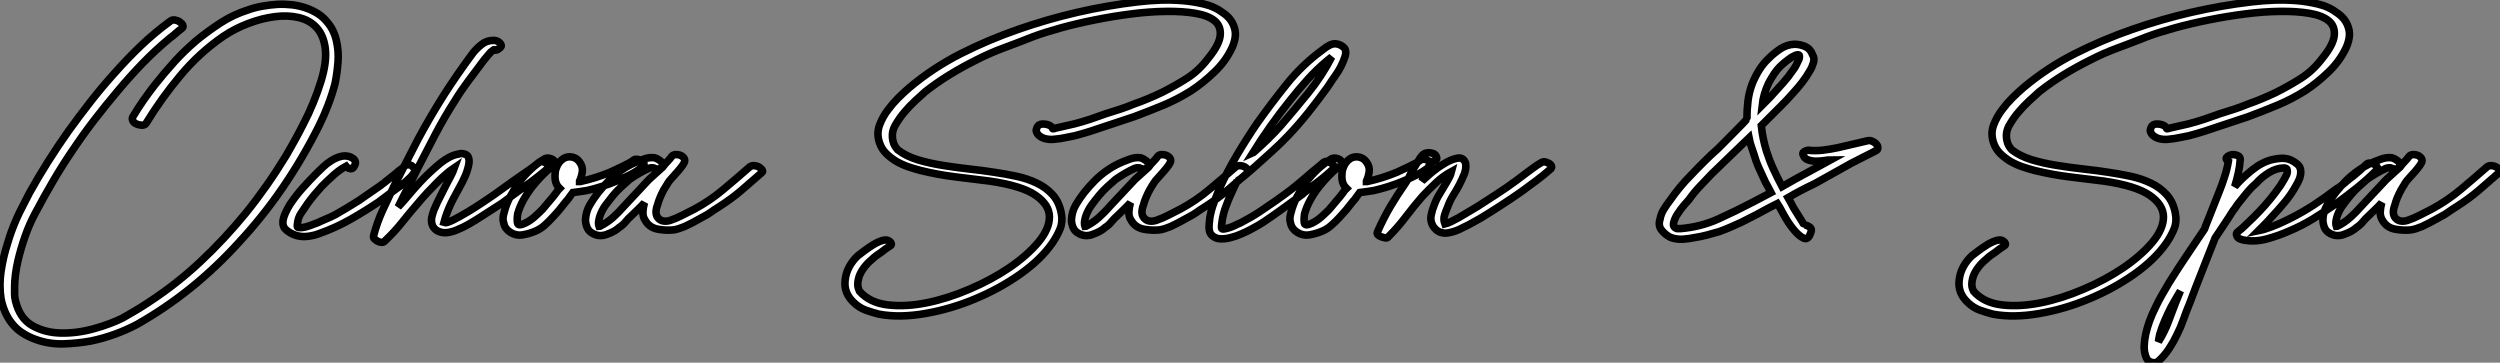
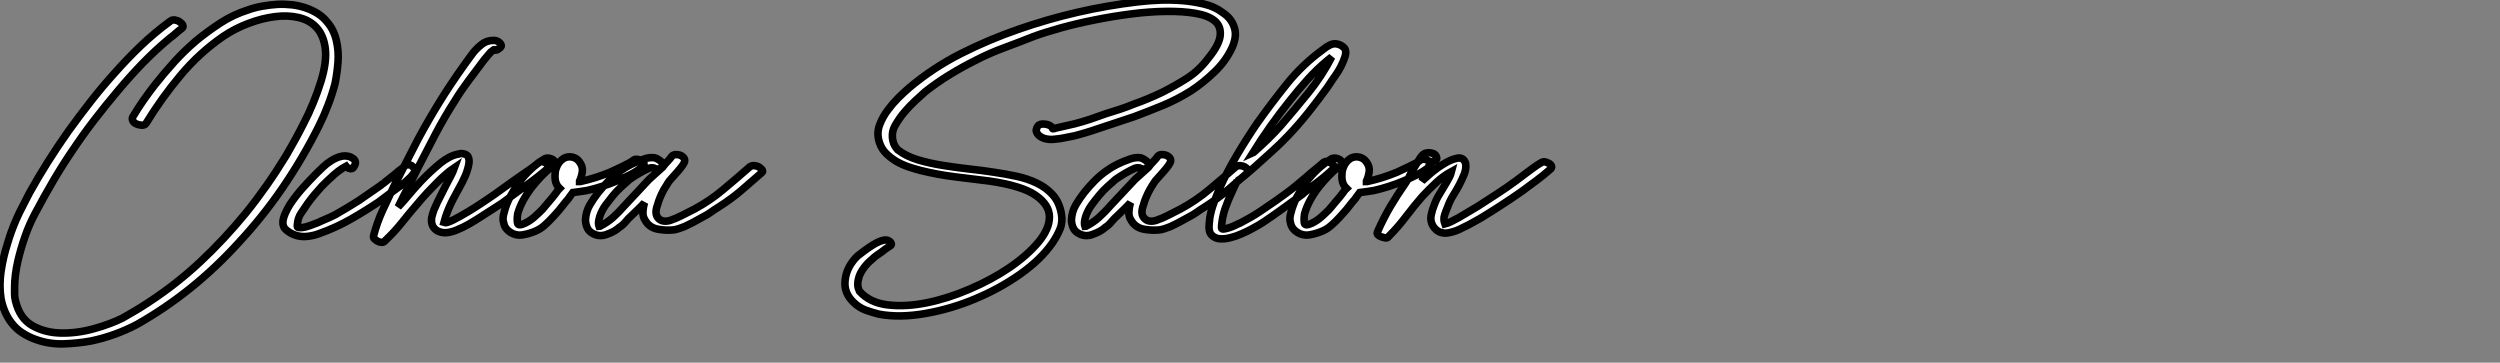
<svg xmlns="http://www.w3.org/2000/svg" viewBox="-5.74 -30.706 330.325 47.923">
  <rect x="-5.74" y="-30.706" width="330.325" height="47.923" fill="#808080" stroke="none" />
  <path d="M16.80-27.94L16.80-27.94Q17.02-28.11 17.39-28.06Q17.75-28 18.03-27.80Q18.31-27.61 18.42-27.36Q18.54-27.10 18.20-26.88L18.20-26.88Q17.81-26.60 17.47-26.29Q17.14-25.98 16.74-25.70L16.74-25.70Q14.78-24.08 13.08-22.32Q11.37-20.55 9.74-18.59L9.74-18.59Q8.18-16.74 6.69-14.81Q5.21-12.88 3.86-10.86L3.86-10.86Q2.52-8.90 1.29-6.80Q0.06-4.70-1.06-2.58L-1.06-2.58Q-1.85-1.12-2.41 0.48Q-2.97 2.07-3.36 3.70L-3.36 3.70Q-3.81 5.66-3.81 7.28L-3.81 7.28Q-3.81 7.73-3.81 8.15Q-3.81 8.57-3.70 9.02L-3.70 9.02Q-3.14 11.37-1.46 12.32Q0.22 13.27 2.38 13.30Q4.54 13.33 6.72 12.71Q8.90 12.10 10.47 11.31L10.47 11.31Q11.37 10.81 12.21 10.30Q13.05 9.80 13.89 9.24L13.89 9.24Q17.58 6.83 20.75 3.86Q23.91 0.90 26.71-2.52L26.71-2.52Q29.57-6.05 32.09-10.19L32.09-10.19Q32.70-11.26 33.26-12.26Q33.82-13.27 34.38-14.39L34.38-14.39Q35.06-15.68 35.64-17.11Q36.23-18.54 36.68-19.99L36.68-19.99Q37.46-22.57 37.24-24.30Q37.02-26.04 36.09-27.05Q35.17-28.06 33.71-28.39Q32.26-28.73 30.55-28.50Q28.84-28.28 27.08-27.61Q25.31-26.94 23.80-25.93L23.80-25.93Q20.61-23.74 18.09-20.72Q15.57-17.70 13.55-14.39L13.55-14.39Q13.33-14.11 12.91-14.17Q12.49-14.22 12.26-14.34L12.26-14.34Q11.98-14.45 11.82-14.73Q11.65-15.01 11.82-15.29L11.82-15.29Q12.49-16.41 13.19-17.42Q13.89-18.42 14.67-19.43L14.67-19.43Q15.96-21.06 17.30-22.54Q18.65-24.02 20.16-25.31L20.16-25.31Q21.73-26.60 23.41-27.69Q25.09-28.78 27.05-29.40L27.05-29.40Q28-29.74 28.98-29.90Q29.96-30.07 30.91-30.13L30.91-30.13Q31.86-30.18 32.84-30.07Q33.82-29.96 34.78-29.62L34.78-29.62Q35.56-29.34 36.26-28.90Q36.96-28.45 37.46-27.83L37.46-27.83Q38.36-26.82 38.70-25.37L38.70-25.37Q39.03-23.97 38.92-22.51Q38.81-21.06 38.53-19.66L38.53-19.66Q38.14-18.20 37.60-16.80Q37.07-15.40 36.40-14.06L36.40-14.06Q34.27-9.80 31.61-5.91Q28.95-2.02 25.70 1.46L25.70 1.46Q22.79 4.65 19.46 7.34Q16.13 10.02 12.38 12.15L12.38 12.15Q9.52 13.66 6.33 14.34L6.33 14.34Q4.54 14.67 2.60 14.73Q0.67 14.78-1.12 14.11L-1.12 14.11Q-2.02 13.78-2.80 13.27Q-3.58 12.77-4.20 11.98L-4.20 11.98Q-5.21 10.70-5.60 8.79L-5.60 8.79Q-5.88 7-5.60 5.12Q-5.32 3.25-4.76 1.51L-4.76 1.51Q-4.31-0.06-3.58-1.74L-3.58-1.74Q-3.19-2.63-2.74-3.47Q-2.30-4.31-1.85-5.21L-1.85-5.21Q0.45-9.35 3.30-13.38L3.30-13.38Q4.76-15.40 6.27-17.33Q7.78-19.26 9.41-21.06L9.41-21.06Q11.09-22.96 12.91-24.70Q14.73-26.43 16.80-27.94ZM40.99-8.62L40.99-8.62Q40.82-8.34 40.49-8.43Q40.15-8.51 39.98-8.74L39.98-8.74Q39.14-8.29 38.36-7.59Q37.58-6.89 36.79-6.10L36.79-6.10Q36.29-5.54 35.84-5.01Q35.39-4.48 34.94-3.86L34.94-3.86Q34.50-3.19 34.05-2.55Q33.60-1.90 33.54-0.95L33.54-0.95Q33.54-0.90 33.54-0.78Q33.54-0.67 33.71-0.64Q33.88-0.62 34.22-0.64Q34.55-0.67 35.22-0.90L35.22-0.90Q36.01-1.18 36.26-1.29Q36.51-1.40 36.62-1.46L36.62-1.46L37.91-2.02L38.58-2.35Q39.37-2.80 40.12-3.25Q40.88-3.70 41.66-4.20L41.66-4.20L44.58-6.22L44.69-6.33Q44.74-6.38 44.77-6.38Q44.80-6.38 44.86-6.44L44.86-6.44L46.42-7.67Q46.98-8.18 47.21-8.32Q47.43-8.46 47.82-8.85L47.82-8.85Q48.22-9.02 48.61-8.85L48.61-8.85Q49.17-8.40 49.08-8.12Q49-7.84 48.55-7.34L48.55-7.34L47.77-6.61L47.10-6.10Q46.70-5.82 46.37-5.57Q46.03-5.32 45.64-5.04L45.64-5.04L44.30-4.03Q42.56-2.86 40.60-1.74Q38.64-0.62 36.40 0.17L36.40 0.17Q35.67 0.45 34.83 0.53Q33.99 0.62 33.21 0.34L33.21 0.34Q32.59 0.11 32.09-0.31Q31.58-0.73 31.64-1.46L31.64-1.46Q31.70-1.96 31.98-2.58Q32.26-3.19 32.54-3.64L32.54-3.64Q33.32-4.82 34.24-5.85Q35.17-6.89 36.12-7.84L36.12-7.84Q36.46-8.18 36.96-8.65Q37.46-9.13 38.05-9.49Q38.64-9.86 39.23-10.02Q39.82-10.19 40.43-10.02L40.43-10.02Q40.71-9.91 40.94-9.74Q41.16-9.58 41.22-9.30L41.22-9.30Q41.27-9.02 40.99-8.62ZM65.46-9.24L65.46-9.24Q65.63-9.41 65.91-9.35Q66.19-9.30 66.42-9.16Q66.64-9.02 66.72-8.79Q66.81-8.57 66.58-8.40L66.58-8.40Q66.53-8.34 66.19-8.06Q65.86-7.78 65.44-7.45Q65.02-7.11 64.60-6.80Q64.18-6.50 63.95-6.33L63.95-6.33Q63.11-5.71 62.27-5.10Q61.43-4.48 60.59-3.86L60.59-3.86L57.90-2.13Q57.12-1.62 56.31-1.15Q55.50-0.67 54.66-0.34L54.66-0.34Q54.04-0.06 53.34 0.03Q52.64 0.11 52.02-0.22L52.02-0.22Q51.13-0.78 51.30-1.96L51.30-1.96Q51.41-2.46 51.60-2.97Q51.80-3.47 52.02-3.92L52.02-3.92L53.20-6.27Q53.48-6.83 53.79-7.39Q54.10-7.95 54.32-8.57L54.32-8.57Q53.65-8.12 53.12-7.64Q52.58-7.17 51.97-6.55L51.97-6.55Q51.30-5.88 50.68-5.21Q50.06-4.54 49.45-3.81L49.45-3.81Q48.38-2.58 47.38-1.32Q46.37-0.06 45.19 1.06L45.19 1.06Q44.97 1.34 44.66 1.32Q44.35 1.29 44.07 1.12L44.07 1.12Q43.90 1.01 43.74 0.87Q43.57 0.73 43.62 0.45L43.62 0.45Q44.07-1.29 44.80-2.88Q45.53-4.48 46.31-6.10L46.31-6.10L49.50-12.32Q51.13-15.34 52.89-18.12Q54.66-20.89 56.78-23.74L56.78-23.74Q57.29-24.36 57.93-24.86Q58.58-25.37 59.47-25.37L59.47-25.37Q59.98-25.37 60.31-25.03Q60.65-24.70 60.37-24.42L60.37-24.42L59.98-24.14Q59.75-24.02 59.58-24.14L59.58-24.14L59.53-24.14L59.36-24.02L59.08-23.80Q58.80-23.46 58.55-23.18Q58.30-22.90 57.99-22.48Q57.68-22.06 57.26-21.50Q56.84-20.94 56.17-20.05L56.17-20.05Q55.16-18.70 54.38-17.42L54.38-17.42Q52.98-15.23 51.80-12.99Q50.62-10.75 49.45-8.46L49.45-8.46Q48.83-7.17 48.16-5.91Q47.49-4.65 46.87-3.36L46.87-3.36Q47.66-4.20 48.38-5.07Q49.11-5.94 49.90-6.78L49.90-6.78Q51.07-8.01 52.42-9.13L52.42-9.13Q52.98-9.58 53.59-9.91Q54.21-10.25 54.88-10.36L54.88-10.36Q55.16-10.47 55.61-10.36Q56.06-10.25 56.17-9.86L56.17-9.86Q56.28-9.52 56.22-9.13Q56.17-8.74 56.06-8.40L56.06-8.40Q55.94-7.95 55.75-7.50Q55.55-7.06 55.33-6.61L55.33-6.61Q54.71-5.49 54.12-4.37Q53.54-3.25 53.14-2.07L53.14-2.07L52.92-1.29Q53.20-1.18 54.10-1.62Q54.99-2.07 56.03-2.69Q57.06-3.30 58.02-3.95Q58.97-4.59 59.47-4.93L59.47-4.93Q61.04-6.05 62.05-6.78Q63.06-7.50 63.73-7.95Q64.40-8.40 64.76-8.68Q65.13-8.96 65.46-9.24ZM78.01-9.58L78.01-9.58Q78.18-9.69 78.48-9.66Q78.79-9.63 79.04-9.46Q79.30-9.30 79.35-9.10Q79.41-8.90 79.18-8.68L79.18-8.68Q78.40-8.06 77.53-7.62Q76.66-7.17 75.71-6.78L75.71-6.78Q74.76-6.38 73.81-6.08Q72.86-5.77 71.85-5.54L71.85-5.54Q71.46-5.49 70.95-5.40Q70.45-5.32 69.94-5.26L69.94-5.26Q69.72-4.98 69.52-4.68Q69.33-4.37 69.05-4.09L69.05-4.09Q68.21-2.97 67.31-2.02L67.31-2.02Q66.75-1.40 66.14-0.87Q65.52-0.34 64.74-0.06L64.74-0.06Q64.01 0.22 63.22 0.34Q62.44 0.45 61.71 0L61.71 0Q60.98-0.45 60.82-1.23L60.82-1.23Q60.70-1.57 60.73-1.93Q60.76-2.30 60.87-2.63L60.87-2.63Q61.15-3.75 61.68-4.73Q62.22-5.71 62.83-6.61L62.83-6.61Q63.56-7.56 64.40-8.34Q65.24-9.13 66.25-9.74L66.25-9.74Q66.53-9.86 66.84-9.80Q67.14-9.74 67.37-9.58L67.37-9.58Q67.70-9.30 67.59-8.96Q67.48-8.62 67.09-8.62L67.09-8.62Q65.74-7.50 64.51-5.94L64.51-5.94Q63.90-5.15 63.42-4.28Q62.94-3.42 62.66-2.46L62.66-2.46Q62.55-1.68 62.64-1.23Q62.72-0.78 63.67-1.23L63.67-1.23Q64.34-1.57 64.85-2.02Q65.35-2.46 65.91-3.02L65.91-3.02Q66.36-3.58 66.84-4.12Q67.31-4.65 67.76-5.26L67.76-5.26Q67.87-5.43 67.98-5.57Q68.10-5.71 68.21-5.82L68.21-5.82L68.04-5.99Q67.59-6.50 67.59-7.39L67.59-7.39Q67.59-7.67 67.62-7.95Q67.65-8.23 67.76-8.51L67.76-8.51Q68.04-9.35 68.77-9.80L68.77-9.80Q69.33-10.08 69.92-9.94Q70.50-9.80 70.84-9.30L70.84-9.30Q71.29-8.68 71.20-8.04Q71.12-7.39 70.84-6.78L70.84-6.78L70.84-6.72L70.95-6.72Q71.96-6.94 72.94-7.25Q73.92-7.56 74.87-7.95L74.87-7.95L76.55-8.74Q76.94-8.96 77.31-9.13Q77.67-9.30 78.01-9.58ZM94.47-8.68L94.47-8.68Q94.70-8.57 94.92-8.32Q95.14-8.06 94.92-7.90L94.92-7.90Q93.52-6.66 92.20-5.54Q90.89-4.42 89.32-3.42L89.32-3.42Q88.59-2.97 88.17-2.66Q87.75-2.35 87.19-2.07L87.19-2.07Q85.51-1.12 84.73-0.78Q83.94-0.45 83.33-0.34L83.33-0.34Q82.32-0.22 81.20-0.42Q80.08-0.62 79.52-1.57L79.52-1.57Q79.18-2.07 79.21-2.69Q79.24-3.30 79.41-3.92L79.41-3.92Q79.02-3.47 78.60-3.08Q78.18-2.69 77.73-2.24L77.73-2.24Q77.28-1.85 76.92-1.40Q76.55-0.95 76.10-0.67L76.10-0.67Q75.49-0.11 74.54 0.22L74.54 0.22Q74.03 0.45 73.47 0.42Q72.91 0.39 72.35 0L72.35 0Q71.96-0.28 71.79-0.76Q71.62-1.23 71.62-1.68L71.62-1.68Q71.68-2.74 72.18-3.61Q72.69-4.48 73.30-5.26L73.30-5.26Q73.98-6.10 74.73-6.86Q75.49-7.62 76.38-8.23L76.38-8.23Q77.56-9.07 79.35-9.69L79.35-9.69Q79.63-9.80 80.02-9.86Q80.42-9.91 80.75-9.86L80.75-9.86Q81.14-9.74 81.54-9.44Q81.93-9.13 81.70-8.68L81.70-8.68Q81.59-8.40 81.31-8.37Q81.03-8.34 80.75-8.46L80.75-8.46Q80.58-8.57 80.33-8.54Q80.08-8.51 79.97-8.46L79.97-8.46Q78.74-7.90 77.45-7L77.45-7Q76.94-6.55 76.36-6.02Q75.77-5.49 75.26-4.87L75.26-4.87Q74.76-4.26 74.28-3.61Q73.81-2.97 73.53-2.18L73.53-2.18Q73.42-1.85 73.36-1.48Q73.30-1.12 73.42-0.78L73.42-0.78Q73.53-0.78 73.58-0.84L73.58-0.84Q74.48-1.29 75.24-1.96Q75.99-2.63 76.78-3.53L76.78-3.53L80.02-7L81.76-8.57L81.82-8.62Q82.10-9.02 82.43-9.35Q82.77-9.69 83.05-10.08L83.05-10.08Q83.22-10.25 83.50-10.28Q83.78-10.30 84.06-10.22Q84.34-10.14 84.53-9.94Q84.73-9.74 84.73-9.52L84.73-9.52L84.73-9.46Q84.73-9.24 84.45-8.85Q84.17-8.46 83.80-8.04Q83.44-7.62 83.05-7.20Q82.66-6.78 82.49-6.50L82.49-6.50Q82.38-6.27 82.24-6.08Q82.10-5.88 81.98-5.66L81.98-5.66Q81.70-5.15 81.48-4.62Q81.26-4.09 81.14-3.64L81.14-3.64Q80.70-2.46 81.23-1.88Q81.76-1.29 82.77-1.57L82.77-1.57Q83.61-1.85 84.36-2.24Q85.12-2.63 86.02-3.08L86.02-3.08Q88.09-4.20 89.82-5.66Q91.56-7.11 93.35-8.68L93.35-8.68Q93.63-8.85 93.94-8.82Q94.25-8.79 94.47-8.68Z" fill="white" stroke="black" transform="scale(1,1)" />
  <path d="M157.39-26.94L157.39-26.94Q157.56-26.32 157.45-25.68Q157.34-25.03 157.06-24.42L157.06-24.42Q156.22-22.62 154.73-21.20Q153.25-19.77 151.62-18.70L151.62-18.70Q149.83-17.58 147.96-16.80Q146.08-16.02 144.12-15.29L144.12-15.29L140.42-14.06Q139.42-13.72 138.38-13.38Q137.34-13.05 136.28-12.77L136.28-12.77Q135.66-12.66 135.02-12.52Q134.38-12.38 133.70-12.32L133.70-12.32Q133.31-12.26 132.92-12.29Q132.53-12.32 132.19-12.43L132.19-12.43Q131.86-12.54 131.58-12.77Q131.30-12.99 131.18-13.38L131.18-13.38L131.18-13.55Q131.30-14.17 131.74-14.28L131.74-14.28Q132.14-14.39 132.75-14.22L132.75-14.22Q133.14-14.06 133.23-13.94Q133.31-13.83 133.31-13.78Q133.31-13.72 133.37-13.69Q133.42-13.66 133.76-13.78L133.76-13.78Q134.21-13.89 134.99-14.06Q135.78-14.22 136.22-14.34L136.22-14.34Q137.29-14.62 138.30-14.95Q139.30-15.29 140.37-15.68L140.37-15.68Q141.32-15.96 142.24-16.27Q143.17-16.58 144.12-16.97L144.12-16.97Q145.07-17.30 145.94-17.67Q146.81-18.03 147.76-18.48L147.76-18.48Q149.55-19.38 151.12-20.38Q152.69-21.39 153.92-23.02L153.92-23.02Q155.38-24.81 155.49-26.04Q155.60-27.27 154.73-27.97Q153.86-28.67 152.18-28.95Q150.50-29.23 148.35-29.20Q146.19-29.18 143.76-28.87Q141.32-28.56 138.94-28.08Q136.56-27.61 134.43-27.02Q132.30-26.43 130.79-25.87L130.79-25.87Q128.83-25.09 126.93-24.39Q125.02-23.69 123.18-22.74L123.18-22.74Q121.38-21.84 119.73-20.83Q118.08-19.82 116.51-18.59L116.51-18.59Q116.23-18.31 115.90-18.03Q115.56-17.75 115.22-17.42L115.22-17.42Q114.38-16.63 113.77-15.90L113.77-15.90Q113.10-15.12 112.54-14.14Q111.98-13.16 112.26-12.04L112.26-12.04Q112.37-11.48 112.87-10.92L112.87-10.92Q113.94-10.08 115.50-9.60Q117.07-9.13 118.84-8.85Q120.60-8.57 122.36-8.37Q124.13-8.18 125.58-7.95L125.58-7.95Q127.10-7.73 128.55-7.42Q130.01-7.11 131.24-6.52Q132.47-5.94 133.34-4.98Q134.21-4.03 134.49-2.52L134.49-2.52Q134.71-1.40 134.32-0.45Q133.93 0.50 133.31 1.40L133.31 1.40Q131.80 3.58 129.06 5.52Q126.31 7.45 123.09 8.79Q119.87 10.14 116.51 10.72Q113.15 11.31 110.41 10.81L110.41 10.81Q109.51 10.58 108.67 10.28Q107.83 9.97 107.16 9.35L107.16 9.35Q105.70 8.06 105.93 6.27L105.93 6.27Q106.04 5.32 106.49 4.51Q106.94 3.70 107.61 3.08L107.61 3.08Q107.89 2.86 108.45 2.44Q109.01 2.02 109.65 1.62Q110.30 1.23 110.88 1.06Q111.47 0.90 111.81 1.18L111.81 1.18Q111.98 1.29 112.03 1.48Q112.09 1.68 111.86 1.79L111.86 1.79Q111.58 1.96 111.28 2.18Q110.97 2.41 110.69 2.63L110.69 2.63Q110.35 2.86 110.04 3.08Q109.74 3.30 109.46 3.58L109.46 3.58Q108.90 4.03 108.45 4.62Q108.00 5.21 107.78 5.82L107.78 5.82Q107.55 6.55 107.61 7.11L107.61 7.11Q107.66 7.34 107.69 7.45Q107.72 7.56 107.83 7.78L107.83 7.78Q109.18 9.30 111.56 9.58Q113.94 9.86 116.71 9.30Q119.48 8.74 122.36 7.50Q125.25 6.27 127.60 4.68Q129.95 3.08 131.44 1.32Q132.92-0.45 132.92-2.04Q132.92-3.64 131.10-4.90Q129.28-6.16 125.02-6.78L125.02-6.78Q122.73-7.06 120.46-7.34Q118.19-7.62 115.90-8.18L115.90-8.18Q115.06-8.40 114.24-8.68Q113.43-8.96 112.65-9.41L112.65-9.41Q111.92-9.86 111.33-10.44Q110.74-11.03 110.46-11.87L110.46-11.87Q110.07-13.05 110.46-14.14Q110.86-15.23 111.58-16.18L111.58-16.18Q112.20-17.02 112.93-17.75Q113.66-18.48 114.44-19.15L114.44-19.15Q117.58-21.78 121.24-23.63Q124.91-25.48 128.78-26.82L128.78-26.82Q136.50-29.51 144.57-30.46L144.57-30.46Q146.02-30.63 147.51-30.69Q148.99-30.74 150.45-30.63L150.45-30.63Q151.85-30.52 153.30-30.18Q154.76-29.85 155.94-28.95L155.94-28.95Q157.06-28.17 157.39-26.94ZM158.68-8.68L158.68-8.68Q158.90-8.57 159.13-8.32Q159.35-8.06 159.13-7.90L159.13-7.90Q157.73-6.66 156.41-5.54Q155.10-4.42 153.53-3.42L153.53-3.42Q152.80-2.97 152.38-2.66Q151.96-2.35 151.40-2.07L151.40-2.07Q149.72-1.12 148.94-0.78Q148.15-0.45 147.54-0.34L147.54-0.34Q146.53-0.22 145.41-0.42Q144.29-0.62 143.73-1.57L143.73-1.57Q143.39-2.07 143.42-2.69Q143.45-3.30 143.62-3.92L143.62-3.92Q143.22-3.47 142.80-3.08Q142.38-2.69 141.94-2.24L141.94-2.24Q141.49-1.85 141.12-1.40Q140.76-0.95 140.31-0.67L140.31-0.67Q139.70-0.11 138.74 0.22L138.74 0.22Q138.24 0.45 137.68 0.42Q137.12 0.39 136.56 0L136.56 0Q136.17-0.28 136.00-0.76Q135.83-1.23 135.83-1.68L135.83-1.68Q135.89-2.74 136.39-3.61Q136.90-4.48 137.51-5.26L137.51-5.26Q138.18-6.10 138.94-6.86Q139.70-7.62 140.59-8.23L140.59-8.23Q141.77-9.07 143.56-9.69L143.56-9.69Q143.84-9.80 144.23-9.86Q144.62-9.91 144.96-9.86L144.96-9.86Q145.35-9.74 145.74-9.44Q146.14-9.13 145.91-8.68L145.91-8.68Q145.80-8.40 145.52-8.37Q145.24-8.34 144.96-8.46L144.96-8.46Q144.79-8.57 144.54-8.54Q144.29-8.51 144.18-8.46L144.18-8.46Q142.94-7.90 141.66-7L141.66-7Q141.15-6.55 140.56-6.02Q139.98-5.49 139.47-4.87L139.47-4.87Q138.97-4.26 138.49-3.61Q138.02-2.97 137.74-2.18L137.74-2.18Q137.62-1.85 137.57-1.48Q137.51-1.12 137.62-0.78L137.62-0.78Q137.74-0.78 137.79-0.84L137.79-0.84Q138.69-1.29 139.44-1.96Q140.20-2.63 140.98-3.53L140.98-3.53L144.23-7L145.97-8.57L146.02-8.62Q146.30-9.02 146.64-9.35Q146.98-9.69 147.26-10.08L147.26-10.08Q147.42-10.25 147.70-10.28Q147.98-10.30 148.26-10.22Q148.54-10.14 148.74-9.94Q148.94-9.74 148.94-9.52L148.94-9.52L148.94-9.46Q148.94-9.24 148.66-8.85Q148.38-8.46 148.01-8.04Q147.65-7.62 147.26-7.20Q146.86-6.78 146.70-6.50L146.70-6.50Q146.58-6.27 146.44-6.08Q146.30-5.88 146.19-5.66L146.19-5.66Q145.91-5.15 145.69-4.62Q145.46-4.09 145.35-3.64L145.35-3.64Q144.90-2.46 145.44-1.88Q145.97-1.29 146.98-1.57L146.98-1.57Q147.82-1.85 148.57-2.24Q149.33-2.63 150.22-3.08L150.22-3.08Q152.30-4.20 154.03-5.66Q155.77-7.11 157.56-8.68L157.56-8.68Q157.84-8.85 158.15-8.82Q158.46-8.79 158.68-8.68ZM160.42-14.50L160.42-14.50Q162.21-17.02 164.28-19.60Q166.35-22.18 169.04-24.14L169.04-24.14Q170.05-24.98 170.75-24.92Q171.45-24.86 171.95-24.30L171.95-24.30Q172.18-23.86 171.98-23.24Q171.78-22.62 171.45-21.95Q171.11-21.28 170.66-20.66Q170.22-20.05 169.94-19.60L169.94-19.60L169.60-19.10Q168.42-17.47 167.11-15.82Q165.79-14.17 164.39-12.71L164.39-12.71Q163.55-11.82 162.32-10.70Q161.09-9.58 160.14-8.74L160.14-8.74L159.63-8.29Q159.18-7.90 158.68-7.48Q158.18-7.06 157.73-6.78L157.73-6.78L157.73-6.83L157.00-5.26Q156.55-4.31 156.16-3.22Q155.77-2.13 155.66-0.84L155.66-0.84L155.66-0.62Q155.66-0.39 155.99-0.45Q156.33-0.50 156.75-0.64Q157.17-0.78 157.56-0.98Q157.95-1.18 158.12-1.23L158.12-1.23Q159.63-2.02 160.64-2.69Q161.65-3.36 162.77-4.14L162.77-4.14Q163.10-4.37 163.44-4.62Q163.78-4.87 164.17-5.15L164.17-5.15Q164.95-5.71 165.68-6.33Q166.41-6.94 167.14-7.56L167.14-7.56Q167.64-8.01 168.17-8.43Q168.70-8.85 169.21-9.30L169.21-9.30Q169.54-9.52 170.13-9.16Q170.72-8.79 170.44-8.40L170.44-8.40Q169.99-8.01 169.52-7.59Q169.04-7.17 168.59-6.83L168.59-6.83L167.58-6.05Q167.30-5.77 166.97-5.54Q166.63-5.32 166.35-5.04L166.35-5.04L165.51-4.42Q164.45-3.64 163.36-2.86Q162.26-2.07 161.09-1.29L161.09-1.29L160.53-0.95Q160.02-0.67 159.52-0.39Q159.02-0.11 158.23 0.22L158.23 0.22Q157.62 0.50 156.83 0.70Q156.05 0.90 155.40 0.84Q154.76 0.78 154.34 0.34Q153.92-0.11 154.03-1.12L154.03-1.12Q154.09-1.51 154.09-1.68Q154.09-1.85 154.14-2.07L154.14-2.07Q154.31-3.02 154.68-4.00Q155.04-4.98 155.43-5.88L155.43-5.88Q156.44-8.12 157.76-10.33Q159.07-12.54 160.42-14.50ZM163.50-14.11L163.50-14.11Q165.29-16.18 167.11-18.42Q168.93-20.66 170.22-23.18L170.22-23.18L169.60-22.68Q168.26-21.56 167.02-20.19Q165.79-18.82 164.73-17.47L164.73-17.47Q163.38-15.79 162.15-14.06Q160.92-12.32 159.80-10.53L159.80-10.53L159.91-10.58Q160.81-11.37 161.73-12.26Q162.66-13.16 163.50-14.11ZM181.98-9.58L181.98-9.58Q182.14-9.69 182.45-9.66Q182.76-9.63 183.01-9.46Q183.26-9.30 183.32-9.10Q183.38-8.90 183.15-8.68L183.15-8.68Q182.37-8.06 181.50-7.62Q180.63-7.17 179.68-6.78L179.68-6.78Q178.73-6.38 177.78-6.08Q176.82-5.77 175.82-5.54L175.82-5.54Q175.42-5.49 174.92-5.40Q174.42-5.32 173.91-5.26L173.91-5.26Q173.69-4.98 173.49-4.68Q173.30-4.37 173.02-4.09L173.02-4.09Q172.18-2.97 171.28-2.02L171.28-2.02Q170.72-1.40 170.10-0.87Q169.49-0.34 168.70-0.06L168.70-0.06Q167.98 0.22 167.19 0.34Q166.41 0.45 165.68 0L165.68 0Q164.95-0.45 164.78-1.23L164.78-1.23Q164.67-1.57 164.70-1.93Q164.73-2.30 164.84-2.63L164.84-2.63Q165.12-3.75 165.65-4.73Q166.18-5.71 166.80-6.61L166.80-6.61Q167.53-7.56 168.37-8.34Q169.21-9.13 170.22-9.74L170.22-9.74Q170.50-9.86 170.80-9.80Q171.11-9.74 171.34-9.58L171.34-9.58Q171.67-9.30 171.56-8.96Q171.45-8.62 171.06-8.62L171.06-8.62Q169.71-7.50 168.48-5.94L168.48-5.94Q167.86-5.15 167.39-4.28Q166.91-3.42 166.63-2.46L166.63-2.46Q166.52-1.68 166.60-1.23Q166.69-0.78 167.64-1.23L167.64-1.23Q168.31-1.57 168.82-2.02Q169.32-2.46 169.88-3.02L169.88-3.02Q170.33-3.58 170.80-4.12Q171.28-4.65 171.73-5.26L171.73-5.26Q171.84-5.43 171.95-5.57Q172.06-5.71 172.18-5.82L172.18-5.82L172.01-5.99Q171.56-6.50 171.56-7.39L171.56-7.39Q171.56-7.67 171.59-7.95Q171.62-8.23 171.73-8.51L171.73-8.51Q172.01-9.35 172.74-9.80L172.74-9.80Q173.30-10.08 173.88-9.94Q174.47-9.80 174.81-9.30L174.81-9.30Q175.26-8.68 175.17-8.04Q175.09-7.39 174.81-6.78L174.81-6.78L174.81-6.72L174.92-6.72Q175.93-6.94 176.91-7.25Q177.89-7.56 178.84-7.95L178.84-7.95L180.52-8.74Q180.91-8.96 181.28-9.13Q181.64-9.30 181.98-9.58ZM198.78-9.18L198.78-9.18Q199.00-9.13 199.20-8.88Q199.39-8.62 199.17-8.40L199.17-8.40Q198.22-7.56 197.24-6.83Q196.26-6.10 195.19-5.32L195.19-5.32Q192.78-3.64 189.93-1.90L189.93-1.90Q189.31-1.57 188.78-1.26Q188.25-0.95 187.63-0.67L187.63-0.67Q186.62-0.11 185.62 0.06L185.62 0.06Q184.33 0.28 183.60-0.84L183.60-0.84Q183.21-1.51 183.35-2.24Q183.49-2.97 183.77-3.64L183.77-3.64Q184.05-4.42 184.50-5.12Q184.94-5.82 185.39-6.61L185.39-6.61Q185.56-6.94 185.76-7.28Q185.95-7.62 186.06-8.06L186.06-8.06Q184.94-7.45 183.99-6.55Q183.04-5.66 182.20-4.76L182.20-4.76Q181.08-3.47 180.04-2.10Q179.01-0.73 177.78 0.50L177.78 0.50Q177.61 0.78 177.30 0.73Q176.99 0.67 176.71 0.56L176.71 0.56Q176.54 0.50 176.35 0.34Q176.15 0.17 176.26-0.06L176.26-0.06Q177.05-1.85 177.97-3.42Q178.90-4.98 179.96-6.50L179.96-6.50Q180.35-7.06 180.60-7.64Q180.86-8.23 181.30-8.85L181.30-8.85Q181.58-9.35 181.98-9.94Q182.37-10.53 183.04-10.53L183.04-10.53Q183.32-10.53 183.63-10.42Q183.94-10.30 184.05-10.02L184.05-10.02Q184.16-9.74 184.02-9.58Q183.88-9.41 183.60-9.41L183.60-9.41Q183.54-9.41 183.46-9.35Q183.38-9.30 183.10-8.85L183.10-8.85L182.59-7.78L182.14-6.78Q182.37-7 183.21-7.73Q184.05-8.46 185.00-9.04Q185.95-9.63 186.79-9.80Q187.63-9.97 187.91-9.13L187.91-9.13Q188.02-8.40 187.72-7.67Q187.41-6.94 187.07-6.27L187.07-6.27Q186.68-5.54 186.26-4.87Q185.84-4.20 185.56-3.42L185.56-3.42Q185.34-2.91 185.14-2.32Q184.94-1.74 185.17-1.12L185.17-1.12Q185.39-1.18 185.56-1.23Q185.73-1.29 185.95-1.40L185.95-1.40L187.02-1.96L189.48-3.42Q190.77-4.26 192.03-5.07Q193.29-5.88 194.58-6.83L194.58-6.83Q195.47-7.50 196.00-7.90Q196.54-8.29 196.87-8.54Q197.21-8.79 197.35-8.88Q197.49-8.96 197.66-9.07L197.66-9.07Q197.82-9.18 198.08-9.30Q198.33-9.41 198.78-9.18Z" fill="white" stroke="black" transform="scale(1,1)" />
-   <path d="M242.27-11.54L242.27-11.54Q242.38-11.42 242.38-11.17Q242.38-10.92 242.16-10.81L242.16-10.81L238.86-9.13L234.04-6.44Q232.25-5.60 230.51-4.59L230.51-4.59Q230.79-4.09 230.93-3.84Q231.07-3.58 231.24-3.25L231.24-3.25L232.36-1.46Q232.58-1.06 232.61-1.06Q232.64-1.06 232.75-0.95L232.75-0.95Q233.03-0.95 233.34-0.73Q233.65-0.50 233.59-0.22L233.59-0.22Q233.26 1.06 232.61 0.78Q231.97 0.50 231.24-0.39Q230.51-1.29 229.92-2.38Q229.34-3.47 229.11-3.81L229.11-3.81L228.10-3.30Q226.31-2.30 224.35-1.34L224.35-1.34Q223.62-1.01 222.92-0.70Q222.22-0.39 221.44-0.11L221.44-0.11Q220.66 0.11 219.84 0.34Q219.03 0.56 218.25 0.67L218.25 0.67Q217.46 0.84 216.62 0.90Q215.78 0.95 215.00 0.67L215.00 0.67Q214.33 0.34 213.82-0.28Q213.32-0.90 213.60-1.74L213.60-1.74Q213.71-2.41 214.10-3.05Q214.50-3.70 214.94-4.26L214.94-4.26Q215.56-5.15 216.23-5.96Q216.90-6.78 217.63-7.50L217.63-7.50Q218.53-8.46 219.40-9.32Q220.26-10.19 221.22-11.03L221.22-11.03Q221.44-11.26 222.06-11.87Q222.67-12.49 223.34-13.16Q224.02-13.83 224.55-14.39Q225.08-14.95 225.08-15.01L225.08-15.01Q225.08-16.18 225.22-17.36Q225.36-18.54 225.81-19.71L225.81-19.71Q226.20-20.66 226.73-21.50Q227.26-22.34 227.99-23.02L227.99-23.02Q228.66-23.69 229.50-24.25Q230.34-24.81 231.35-24.86L231.35-24.86Q232.08-24.86 232.78-24.56Q233.48-24.25 233.76-23.46L233.76-23.46Q234.04-23.02 233.87-22.43Q233.70-21.84 233.42-21.39L233.42-21.39Q232.98-20.61 232.42-19.88Q231.86-19.15 231.24-18.48L231.24-18.48Q230.46-17.58 229.64-16.77Q228.83-15.96 227.99-15.12L227.99-15.12L226.98-14.11Q227.15-12.43 227.66-10.75L227.66-10.75Q228.05-9.52 228.58-8.37Q229.11-7.22 229.73-6.05L229.73-6.05Q230.23-6.33 230.76-6.64Q231.30-6.94 231.80-7.22L231.80-7.22Q232.92-7.84 233.98-8.40Q235.05-8.96 236.17-9.58L236.17-9.58Q235.83-9.58 235.30-9.49Q234.77-9.41 234.21-9.41Q233.65-9.41 233.17-9.58Q232.70-9.74 232.53-10.19L232.53-10.19Q232.36-10.47 232.61-10.64Q232.86-10.81 233.14-10.86L233.14-10.86Q234.04-10.75 235.08-10.86Q236.11-10.98 237.12-11.20L237.12-11.20L240.98-12.10Q241.32-12.21 241.71-12.01Q242.10-11.82 242.27-11.54ZM227.94-19.71L227.94-19.71Q227.26-18.26 227.10-16.80L227.10-16.80Q227.49-17.19 227.85-17.56Q228.22-17.92 228.55-18.31L228.55-18.31Q229.22-19.04 229.90-19.80Q230.57-20.55 231.13-21.39L231.13-21.39Q231.41-21.73 231.58-22.09Q231.74-22.46 231.97-22.90L231.97-22.90Q232.02-23.07 232.02-23.24L232.02-23.24L232.02-23.30Q232.02-23.52 231.72-23.46Q231.41-23.41 231.30-23.30L231.30-23.30L230.96-23.13Q230.06-22.51 229.39-21.84Q228.72-21.17 227.94-19.71ZM225.92-4.03L225.92-4.03Q226.54-4.37 227.10-4.65Q227.66-4.93 228.27-5.26L228.27-5.26Q228.10-5.60 227.91-5.94Q227.71-6.27 227.54-6.61L227.54-6.61Q227.10-7.56 226.68-8.48Q226.26-9.41 225.98-10.42L225.98-10.42Q225.81-10.92 225.64-11.42Q225.47-11.93 225.36-12.49L225.36-12.49Q224.13-11.31 222.92-10.14Q221.72-8.96 220.43-7.73L220.43-7.73Q219.65-6.89 218.86-6.08Q218.08-5.26 217.41-4.31L217.41-4.31Q217.24-4.14 216.76-3.58Q216.29-3.02 215.90-2.41Q215.50-1.79 215.39-1.23Q215.28-0.67 215.84-0.50L215.84-0.50L216.34-0.50Q218.98-0.73 221.27-1.76Q223.57-2.80 225.92-4.03Z" fill="white" stroke="black" transform="scale(1,1)" />
-   <path d="M304.59-26.94L304.59-26.94Q304.76-26.32 304.65-25.68Q304.54-25.03 304.26-24.42L304.26-24.42Q303.42-22.62 301.93-21.20Q300.45-19.77 298.82-18.70L298.82-18.70Q297.03-17.58 295.16-16.80Q293.28-16.02 291.32-15.29L291.32-15.29L287.62-14.06Q286.62-13.72 285.58-13.38Q284.54-13.05 283.48-12.77L283.48-12.77Q282.86-12.66 282.22-12.52Q281.58-12.38 280.90-12.32L280.90-12.32Q280.51-12.26 280.12-12.29Q279.73-12.32 279.39-12.43L279.39-12.43Q279.06-12.54 278.78-12.77Q278.50-12.99 278.38-13.38L278.38-13.38L278.38-13.55Q278.50-14.17 278.94-14.28L278.94-14.28Q279.34-14.39 279.95-14.22L279.95-14.22Q280.34-14.06 280.43-13.94Q280.51-13.83 280.51-13.78Q280.51-13.72 280.57-13.69Q280.62-13.66 280.96-13.78L280.96-13.78Q281.41-13.89 282.19-14.06Q282.98-14.22 283.42-14.34L283.42-14.34Q284.49-14.62 285.50-14.95Q286.50-15.29 287.57-15.68L287.57-15.68Q288.52-15.96 289.44-16.27Q290.37-16.58 291.32-16.97L291.32-16.97Q292.27-17.30 293.14-17.67Q294.01-18.03 294.96-18.48L294.96-18.48Q296.75-19.38 298.32-20.38Q299.89-21.39 301.12-23.02L301.12-23.02Q302.58-24.81 302.69-26.04Q302.80-27.27 301.93-27.97Q301.06-28.67 299.38-28.95Q297.70-29.23 295.55-29.20Q293.39-29.18 290.96-28.87Q288.52-28.56 286.14-28.08Q283.76-27.61 281.63-27.02Q279.50-26.43 277.99-25.87L277.99-25.87Q276.03-25.09 274.13-24.39Q272.22-23.69 270.38-22.74L270.38-22.74Q268.58-21.84 266.93-20.83Q265.28-19.82 263.71-18.59L263.71-18.59Q263.43-18.31 263.10-18.03Q262.76-17.75 262.42-17.42L262.42-17.42Q261.58-16.63 260.97-15.90L260.97-15.90Q260.30-15.12 259.74-14.14Q259.18-13.16 259.46-12.04L259.46-12.04Q259.57-11.48 260.07-10.92L260.07-10.92Q261.14-10.08 262.70-9.60Q264.27-9.13 266.04-8.85Q267.80-8.57 269.56-8.37Q271.33-8.18 272.78-7.95L272.78-7.95Q274.30-7.73 275.75-7.42Q277.21-7.11 278.44-6.52Q279.67-5.94 280.54-4.98Q281.41-4.03 281.69-2.52L281.69-2.52Q281.91-1.40 281.52-0.45Q281.13 0.50 280.51 1.40L280.51 1.40Q279.00 3.58 276.26 5.52Q273.51 7.45 270.29 8.79Q267.07 10.14 263.71 10.72Q260.35 11.31 257.61 10.81L257.61 10.81Q256.71 10.58 255.87 10.28Q255.03 9.97 254.36 9.35L254.36 9.35Q252.90 8.06 253.13 6.27L253.13 6.27Q253.24 5.32 253.69 4.51Q254.14 3.70 254.81 3.08L254.81 3.08Q255.09 2.86 255.65 2.44Q256.21 2.02 256.85 1.62Q257.50 1.23 258.08 1.06Q258.67 0.90 259.01 1.18L259.01 1.18Q259.18 1.29 259.23 1.48Q259.29 1.68 259.06 1.79L259.06 1.79Q258.78 1.96 258.48 2.18Q258.17 2.41 257.89 2.63L257.89 2.63Q257.55 2.86 257.24 3.08Q256.94 3.30 256.66 3.58L256.66 3.58Q256.10 4.03 255.65 4.62Q255.20 5.21 254.98 5.82L254.98 5.82Q254.75 6.55 254.81 7.11L254.81 7.11Q254.86 7.34 254.89 7.45Q254.92 7.56 255.03 7.78L255.03 7.78Q256.38 9.30 258.76 9.58Q261.14 9.86 263.91 9.30Q266.68 8.74 269.56 7.50Q272.45 6.27 274.80 4.68Q277.15 3.08 278.64 1.32Q280.12-0.45 280.12-2.04Q280.12-3.64 278.30-4.90Q276.48-6.16 272.22-6.78L272.22-6.78Q269.93-7.06 267.66-7.34Q265.39-7.62 263.10-8.18L263.10-8.18Q262.26-8.40 261.44-8.68Q260.63-8.96 259.85-9.41L259.85-9.41Q259.12-9.86 258.53-10.44Q257.94-11.03 257.66-11.87L257.66-11.87Q257.27-13.05 257.66-14.14Q258.06-15.23 258.78-16.18L258.78-16.18Q259.40-17.02 260.13-17.75Q260.86-18.48 261.64-19.15L261.64-19.15Q264.78-21.78 268.44-23.63Q272.11-25.48 275.98-26.82L275.98-26.82Q283.70-29.51 291.77-30.46L291.77-30.46Q293.22-30.63 294.71-30.69Q296.19-30.74 297.65-30.63L297.65-30.63Q299.05-30.52 300.50-30.18Q301.96-29.85 303.14-28.95L303.14-28.95Q304.26-28.17 304.59-26.94ZM307.95-9.02L307.95-9.02Q308.12-8.90 308.32-8.68Q308.51-8.46 308.29-8.23L308.29-8.23Q307.00-6.94 305.63-5.85Q304.26-4.76 302.80-3.70L302.80-3.70Q301.34-2.69 299.83-1.76Q298.32-0.84 296.70-0.17L296.70-0.17Q295.30 0.45 293.76 0.87Q292.22 1.29 290.70 1.01L290.70 1.01Q290.42 0.95 290.17 0.84Q289.92 0.73 289.81 0.45L289.81 0.45Q289.64 0.11 289.98-0.11L289.98-0.11Q290.42-0.45 290.76-0.78L290.76-0.78L292.05-2.02Q292.83-2.80 293.53-3.58Q294.23-4.37 294.90-5.26L294.90-5.26L295.63-6.27Q296.25-7.28 296.39-7.62Q296.53-7.95 296.47-8.23L296.47-8.23Q296.47-8.51 296.02-8.51L296.02-8.51Q295.07-8.51 294.06-7.90Q293.06-7.28 292.38-6.50L292.38-6.50Q291.77-5.99 291.26-5.38L291.26-5.38Q290.82-4.82 290.37-4.28Q289.92-3.75 289.53-3.14L289.53-3.14Q289.30-2.86 289.11-2.55Q288.91-2.24 288.74-1.96L288.74-1.96L287.74-0.45L286.95 0.73Q286.11 2.91 285.24 5.07Q284.38 7.22 283.59 9.35L283.59 9.35Q283.14 10.42 282.78 11.45Q282.42 12.49 281.91 13.50L281.91 13.50Q281.46 14.45 280.88 15.34Q280.29 16.24 279.50 16.97L279.50 16.97Q279.17 17.30 278.64 17.19Q278.10 17.08 277.88 16.63L277.88 16.63Q277.54 15.85 277.57 15.04Q277.60 14.22 277.77 13.44L277.77 13.44Q278.16 11.70 279.06 9.91L279.06 9.91Q279.45 9.07 279.92 8.26Q280.40 7.45 280.85 6.66L280.85 6.66Q281.52 5.60 282.19 4.56Q282.86 3.53 283.59 2.46L283.59 2.46L285.55-0.45L285.66-0.78Q286.11-1.90 286.56-3.05Q287.01-4.20 287.46-5.32L287.46-5.32Q287.85-6.27 288.18-7.31Q288.52-8.34 288.69-9.35L288.69-9.35Q288.58-9.41 288.46-9.60Q288.35-9.80 288.46-9.91L288.46-9.91Q288.58-10.08 288.86-10.19Q289.14-10.30 289.44-10.28Q289.75-10.25 290.00-10.11Q290.26-9.97 290.26-9.63L290.26-9.63Q290.20-8.68 290.00-7.81Q289.81-6.94 289.53-6.05L289.53-6.05Q289.92-6.50 290.31-6.89Q290.70-7.28 291.15-7.67L291.15-7.67Q291.77-8.23 292.47-8.71Q293.17-9.18 293.95-9.46L293.95-9.46Q294.62-9.69 295.44-9.77Q296.25-9.86 296.92-9.58L296.92-9.58Q297.42-9.35 297.84-8.99Q298.26-8.62 298.26-8.01L298.26-8.01Q298.26-7.50 298.07-7.03Q297.87-6.55 297.59-6.10L297.59-6.10Q296.98-4.98 296.11-3.95Q295.24-2.91 294.34-1.96L294.34-1.96Q293.95-1.51 293.53-1.09Q293.11-0.67 292.66-0.22L292.66-0.22Q293.50-0.39 294.37-0.73Q295.24-1.06 296.08-1.46L296.08-1.46L296.98-1.90Q298.54-2.69 300.00-3.64Q301.46-4.59 302.91-5.71L302.91-5.71Q303.58-6.10 304.20-6.66L304.20-6.66L304.82-7.17L305.26-7.50Q306.10-8.18 306.89-8.96L306.89-8.96Q307.11-9.18 307.39-9.16Q307.67-9.13 307.95-9.02ZM281.74 9.24L282.36 7.73Q281.69 8.85 281.13 9.86L281.13 9.86Q280.68 10.75 280.29 11.65Q279.90 12.54 279.62 13.50L279.62 13.50Q279.56 13.72 279.53 13.94Q279.50 14.17 279.45 14.45L279.45 14.45Q280.23 13.22 280.74 11.87Q281.24 10.53 281.74 9.24L281.74 9.24ZM324.02-8.68L324.02-8.68Q324.25-8.57 324.47-8.32Q324.70-8.06 324.47-7.90L324.47-7.90Q323.07-6.66 321.76-5.54Q320.44-4.42 318.87-3.42L318.87-3.42Q318.14-2.97 317.72-2.66Q317.30-2.35 316.74-2.07L316.74-2.07Q315.06-1.12 314.28-0.78Q313.50-0.45 312.88-0.34L312.88-0.34Q311.87-0.22 310.75-0.42Q309.63-0.62 309.07-1.57L309.07-1.57Q308.74-2.07 308.76-2.69Q308.79-3.30 308.96-3.92L308.96-3.92Q308.57-3.47 308.15-3.08Q307.73-2.69 307.28-2.24L307.28-2.24Q306.83-1.85 306.47-1.40Q306.10-0.95 305.66-0.67L305.66-0.67Q305.04-0.11 304.09 0.22L304.09 0.22Q303.58 0.45 303.02 0.42Q302.46 0.39 301.90 0L301.90 0Q301.51-0.28 301.34-0.76Q301.18-1.23 301.18-1.68L301.18-1.68Q301.23-2.74 301.74-3.61Q302.24-4.48 302.86-5.26L302.86-5.26Q303.53-6.10 304.28-6.86Q305.04-7.62 305.94-8.23L305.94-8.23Q307.11-9.07 308.90-9.69L308.90-9.69Q309.18-9.80 309.58-9.86Q309.97-9.91 310.30-9.86L310.30-9.86Q310.70-9.74 311.09-9.44Q311.48-9.13 311.26-8.68L311.26-8.68Q311.14-8.40 310.86-8.37Q310.58-8.34 310.30-8.46L310.30-8.46Q310.14-8.57 309.88-8.54Q309.63-8.51 309.52-8.46L309.52-8.46Q308.29-7.90 307.00-7L307.00-7Q306.50-6.55 305.91-6.02Q305.32-5.49 304.82-4.87L304.82-4.87Q304.31-4.26 303.84-3.61Q303.36-2.97 303.08-2.18L303.08-2.18Q302.97-1.85 302.91-1.48Q302.86-1.12 302.97-0.78L302.97-0.78Q303.08-0.78 303.14-0.84L303.14-0.84Q304.03-1.29 304.79-1.96Q305.54-2.63 306.33-3.53L306.33-3.53L309.58-7L311.31-8.57L311.37-8.62Q311.65-9.02 311.98-9.35Q312.32-9.69 312.60-10.08L312.60-10.08Q312.77-10.25 313.05-10.28Q313.33-10.30 313.61-10.22Q313.89-10.14 314.08-9.94Q314.28-9.74 314.28-9.52L314.28-9.52L314.28-9.46Q314.28-9.24 314.00-8.85Q313.72-8.46 313.36-8.04Q312.99-7.62 312.60-7.20Q312.21-6.78 312.04-6.50L312.04-6.50Q311.93-6.27 311.79-6.08Q311.65-5.88 311.54-5.66L311.54-5.66Q311.26-5.15 311.03-4.62Q310.81-4.09 310.70-3.64L310.70-3.64Q310.25-2.46 310.78-1.88Q311.31-1.29 312.32-1.57L312.32-1.57Q313.16-1.85 313.92-2.24Q314.67-2.63 315.57-3.08L315.57-3.08Q317.64-4.20 319.38-5.66Q321.11-7.11 322.90-8.68L322.90-8.68Q323.18-8.85 323.49-8.82Q323.80-8.79 324.02-8.68Z" fill="white" stroke="black" transform="scale(1,1)" />
</svg>